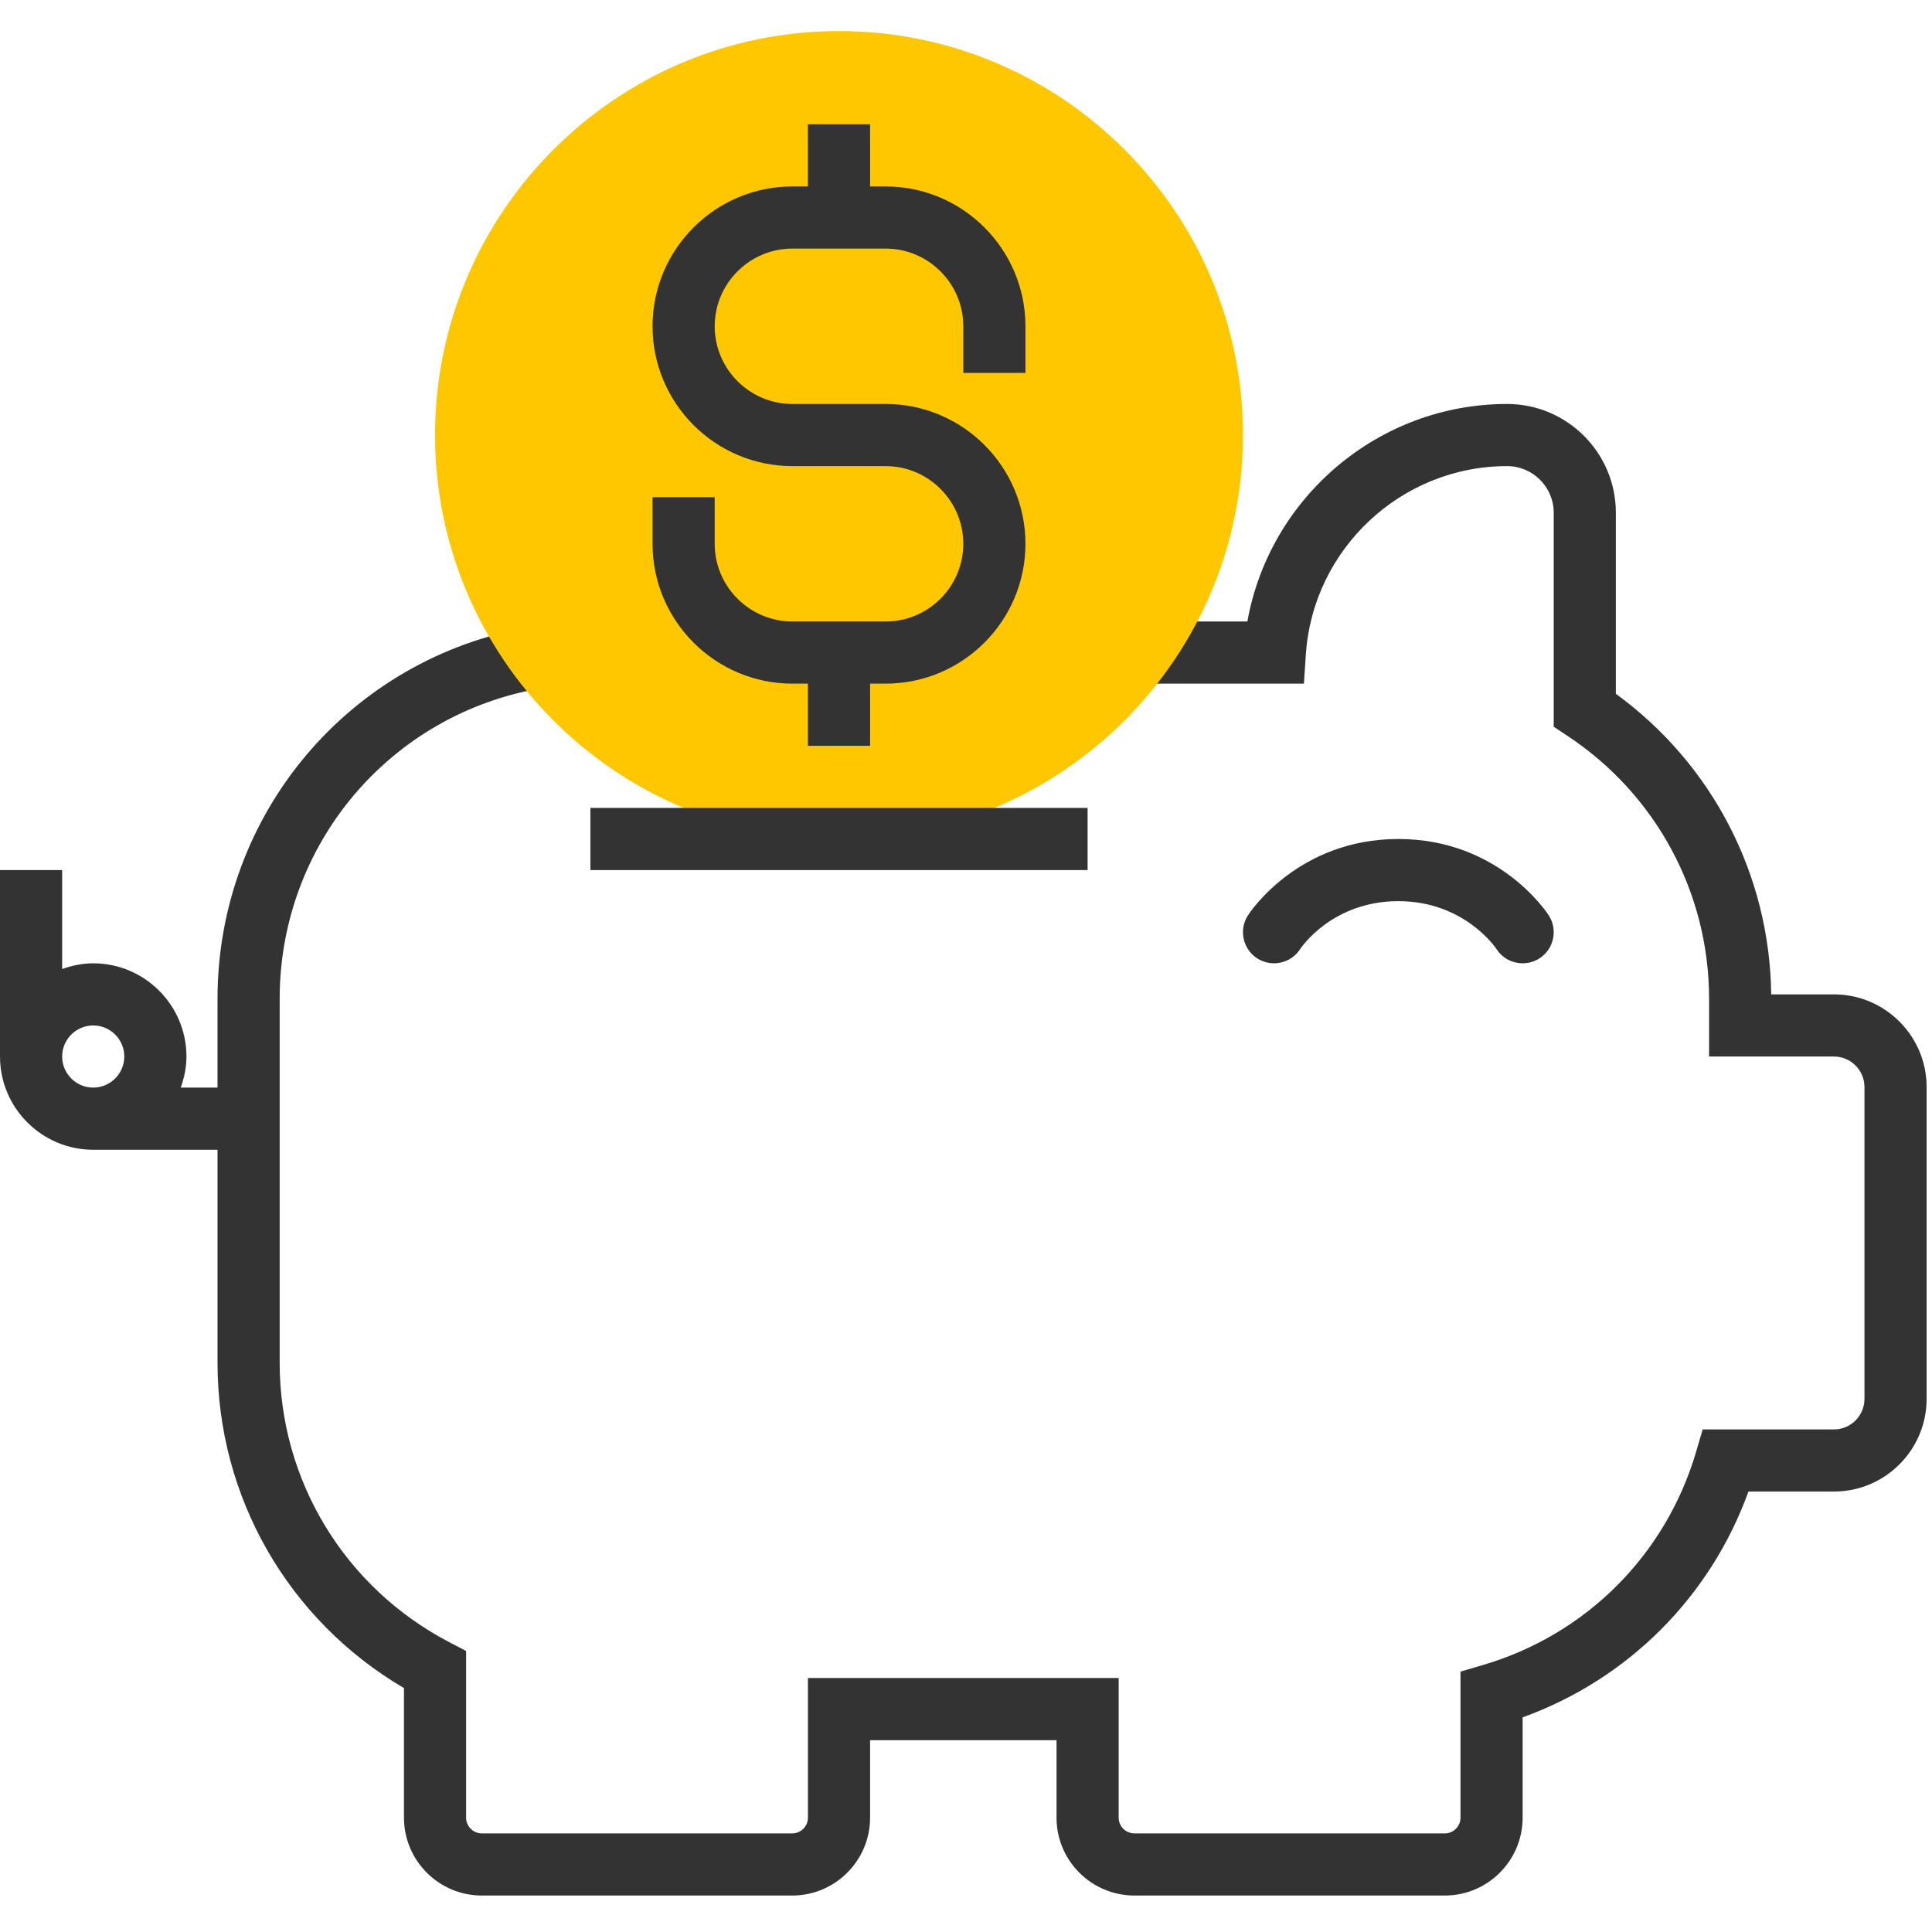
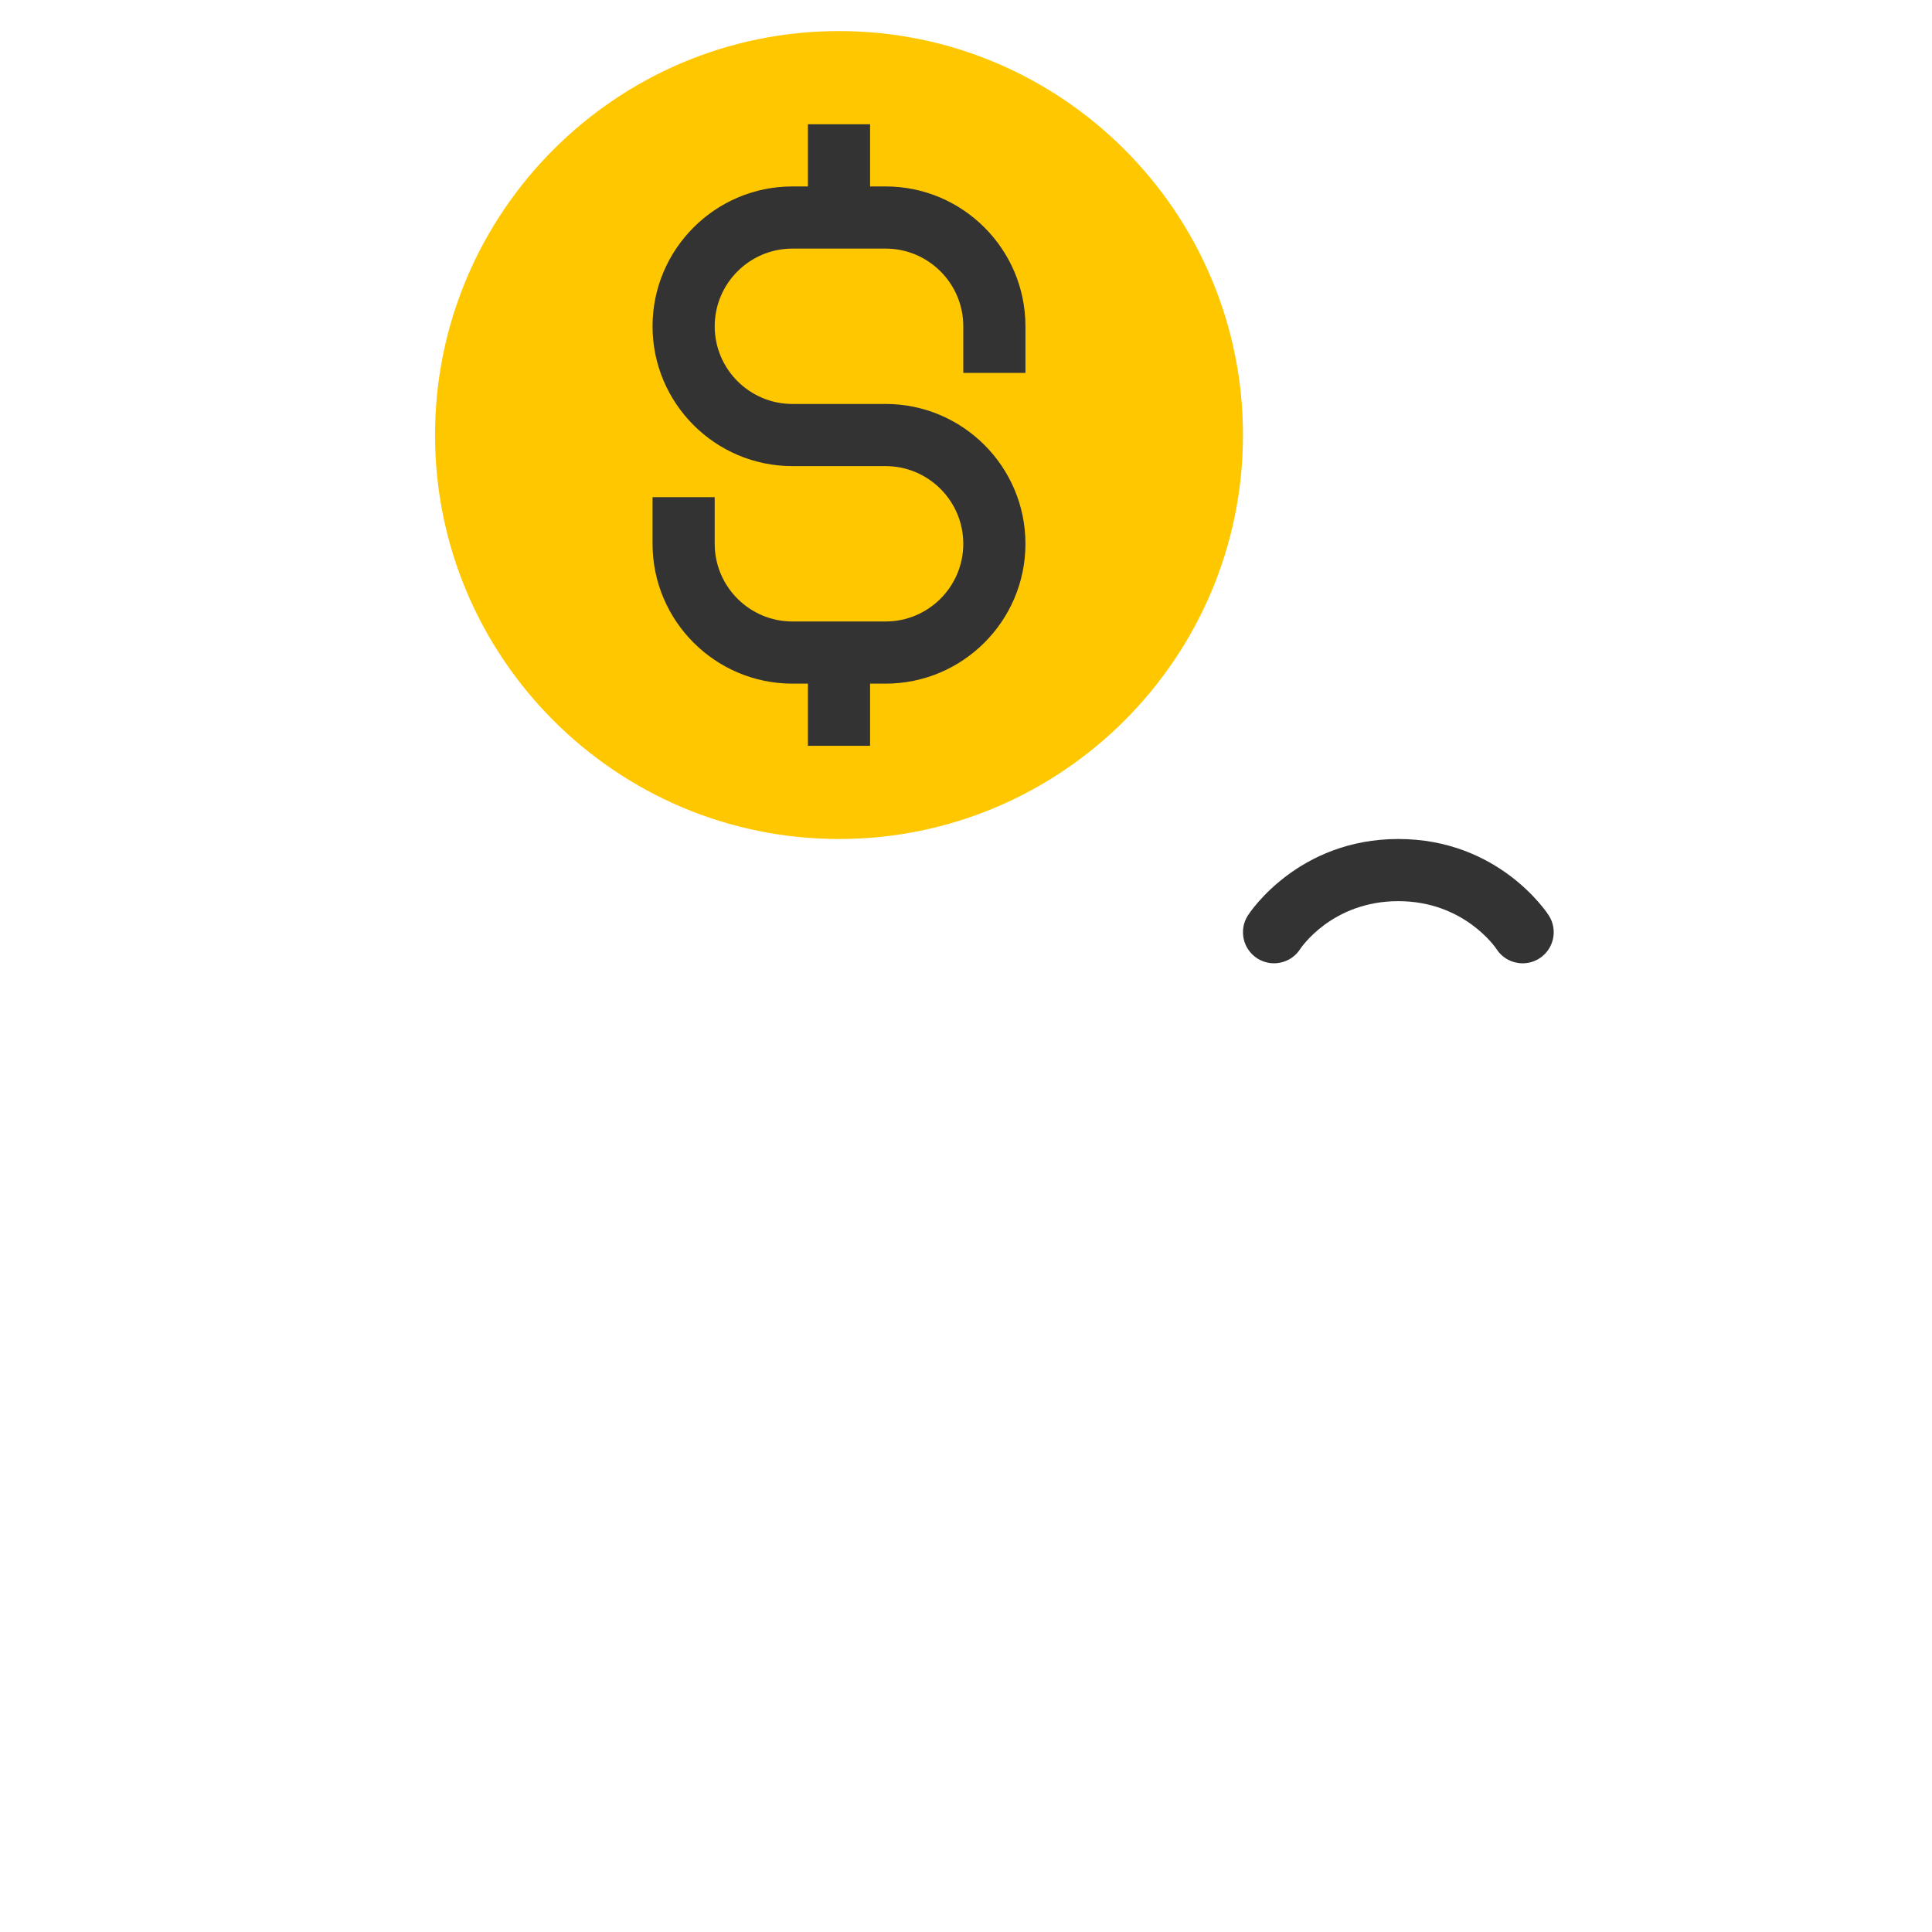
<svg xmlns="http://www.w3.org/2000/svg" width="301" height="301" viewBox="0 0 301 301" fill="none">
  <g clip-path="url(#clip0)">
-     <path d="M285.723 154.921H275.948C275.73 136.306 266.764 119.028 251.746 108.096V79.881C251.746 70.537 244.145 62.937 234.802 62.937C214.759 62.937 197.79 77.495 194.339 96.826H179.128V106.509H203.146L203.446 101.987C204.535 85.522 218.309 72.62 234.803 72.62C238.807 72.62 242.065 75.878 242.065 79.882V113.229L244.234 114.662C258.032 123.807 266.272 139.115 266.272 155.624V164.605H285.724C288.348 164.605 290.478 166.735 290.478 169.359V217.946C290.478 220.57 288.348 222.7 285.724 222.7H265.274L264.252 226.176C259.527 242.259 247.104 254.686 231.017 259.411L227.541 260.433V283.187C227.541 284.538 226.442 285.637 225.091 285.637H176.736C175.385 285.637 174.286 284.538 174.286 283.187V261.43H125.873V283.187C125.873 284.538 124.774 285.637 123.423 285.637H75.069C73.718 285.637 72.619 284.538 72.619 283.187V257.218L70.019 255.858C53.704 247.347 43.571 230.664 43.571 212.315V155.624C43.571 131.582 60.743 111.22 84.407 107.206L82.785 97.654C54.454 102.461 33.888 126.842 33.888 155.624V169.446H28.156C28.698 167.926 29.047 166.309 29.047 164.605C29.047 156.598 22.531 150.081 14.523 150.081C12.819 150.081 11.202 150.43 9.682 150.972V135.557H0V164.605C0 172.612 6.516 179.129 14.524 179.129H33.889V212.316C33.889 233.288 44.946 252.445 62.937 262.999V283.182C62.937 289.878 68.379 295.319 75.069 295.319H123.424C130.115 295.319 135.556 289.877 135.556 283.187V271.113H164.604V283.187C164.604 289.878 170.046 295.319 176.736 295.319H225.091C231.782 295.319 237.223 289.877 237.223 283.187V267.559C253.645 261.619 266.464 248.799 272.405 232.377H285.723C293.682 232.382 300.16 225.904 300.16 217.945V169.358C300.16 161.399 293.682 154.921 285.723 154.921ZM9.683 164.604C9.683 161.936 11.857 159.763 14.524 159.763C17.191 159.763 19.365 161.937 19.365 164.604C19.365 167.271 17.191 169.445 14.524 169.445C11.857 169.445 9.683 167.271 9.683 164.604Z" fill="#333333" />
    <path d="M130.715 130.715C96.013 130.715 67.778 102.481 67.778 67.778C67.778 33.075 96.012 4.841 130.715 4.841C165.418 4.841 193.652 33.075 193.652 67.778C193.652 102.481 165.417 130.715 130.715 130.715Z" fill="#FFC700" />
-     <path d="M169.445 125.873H91.984V135.556H169.445V125.873Z" fill="#333333" />
    <path d="M159.762 58.095V50.833C159.762 38.822 149.987 29.047 137.976 29.047H135.555V19.364H125.872V29.047H123.451C111.44 29.047 101.665 38.822 101.665 50.833C101.665 62.844 111.44 72.619 123.451 72.619H137.975C144.646 72.619 150.078 78.051 150.078 84.722C150.078 91.393 144.646 96.825 137.975 96.825H123.451C116.78 96.825 111.348 91.393 111.348 84.722V77.46H101.665V84.722C101.665 96.733 111.44 106.508 123.451 106.508H125.872V116.191H135.555V106.508H137.976C149.987 106.508 159.762 96.733 159.762 84.722C159.762 72.711 149.987 62.936 137.976 62.936H123.452C116.781 62.936 111.349 57.504 111.349 50.833C111.349 44.162 116.781 38.73 123.452 38.73H137.976C144.647 38.73 150.079 44.162 150.079 50.833V58.095H159.762V58.095Z" fill="#333333" />
    <path d="M202.569 147.853C202.617 147.776 207.468 140.397 217.858 140.397C228.054 140.397 232.968 147.581 233.147 147.853C234.072 149.296 235.635 150.08 237.228 150.08C238.124 150.08 239.029 149.833 239.837 149.315C242.088 147.872 242.742 144.876 241.299 142.624C240.984 142.135 233.475 130.714 217.858 130.714C202.241 130.714 194.731 142.135 194.417 142.624C192.974 144.875 193.628 147.867 195.879 149.315C198.125 150.753 201.122 150.104 202.569 147.853Z" fill="#333333" />
  </g>
  <defs>
    <clipPath id="clip0">
      <rect width="300.16" height="300.16" fill="white" />
    </clipPath>
  </defs>
</svg>